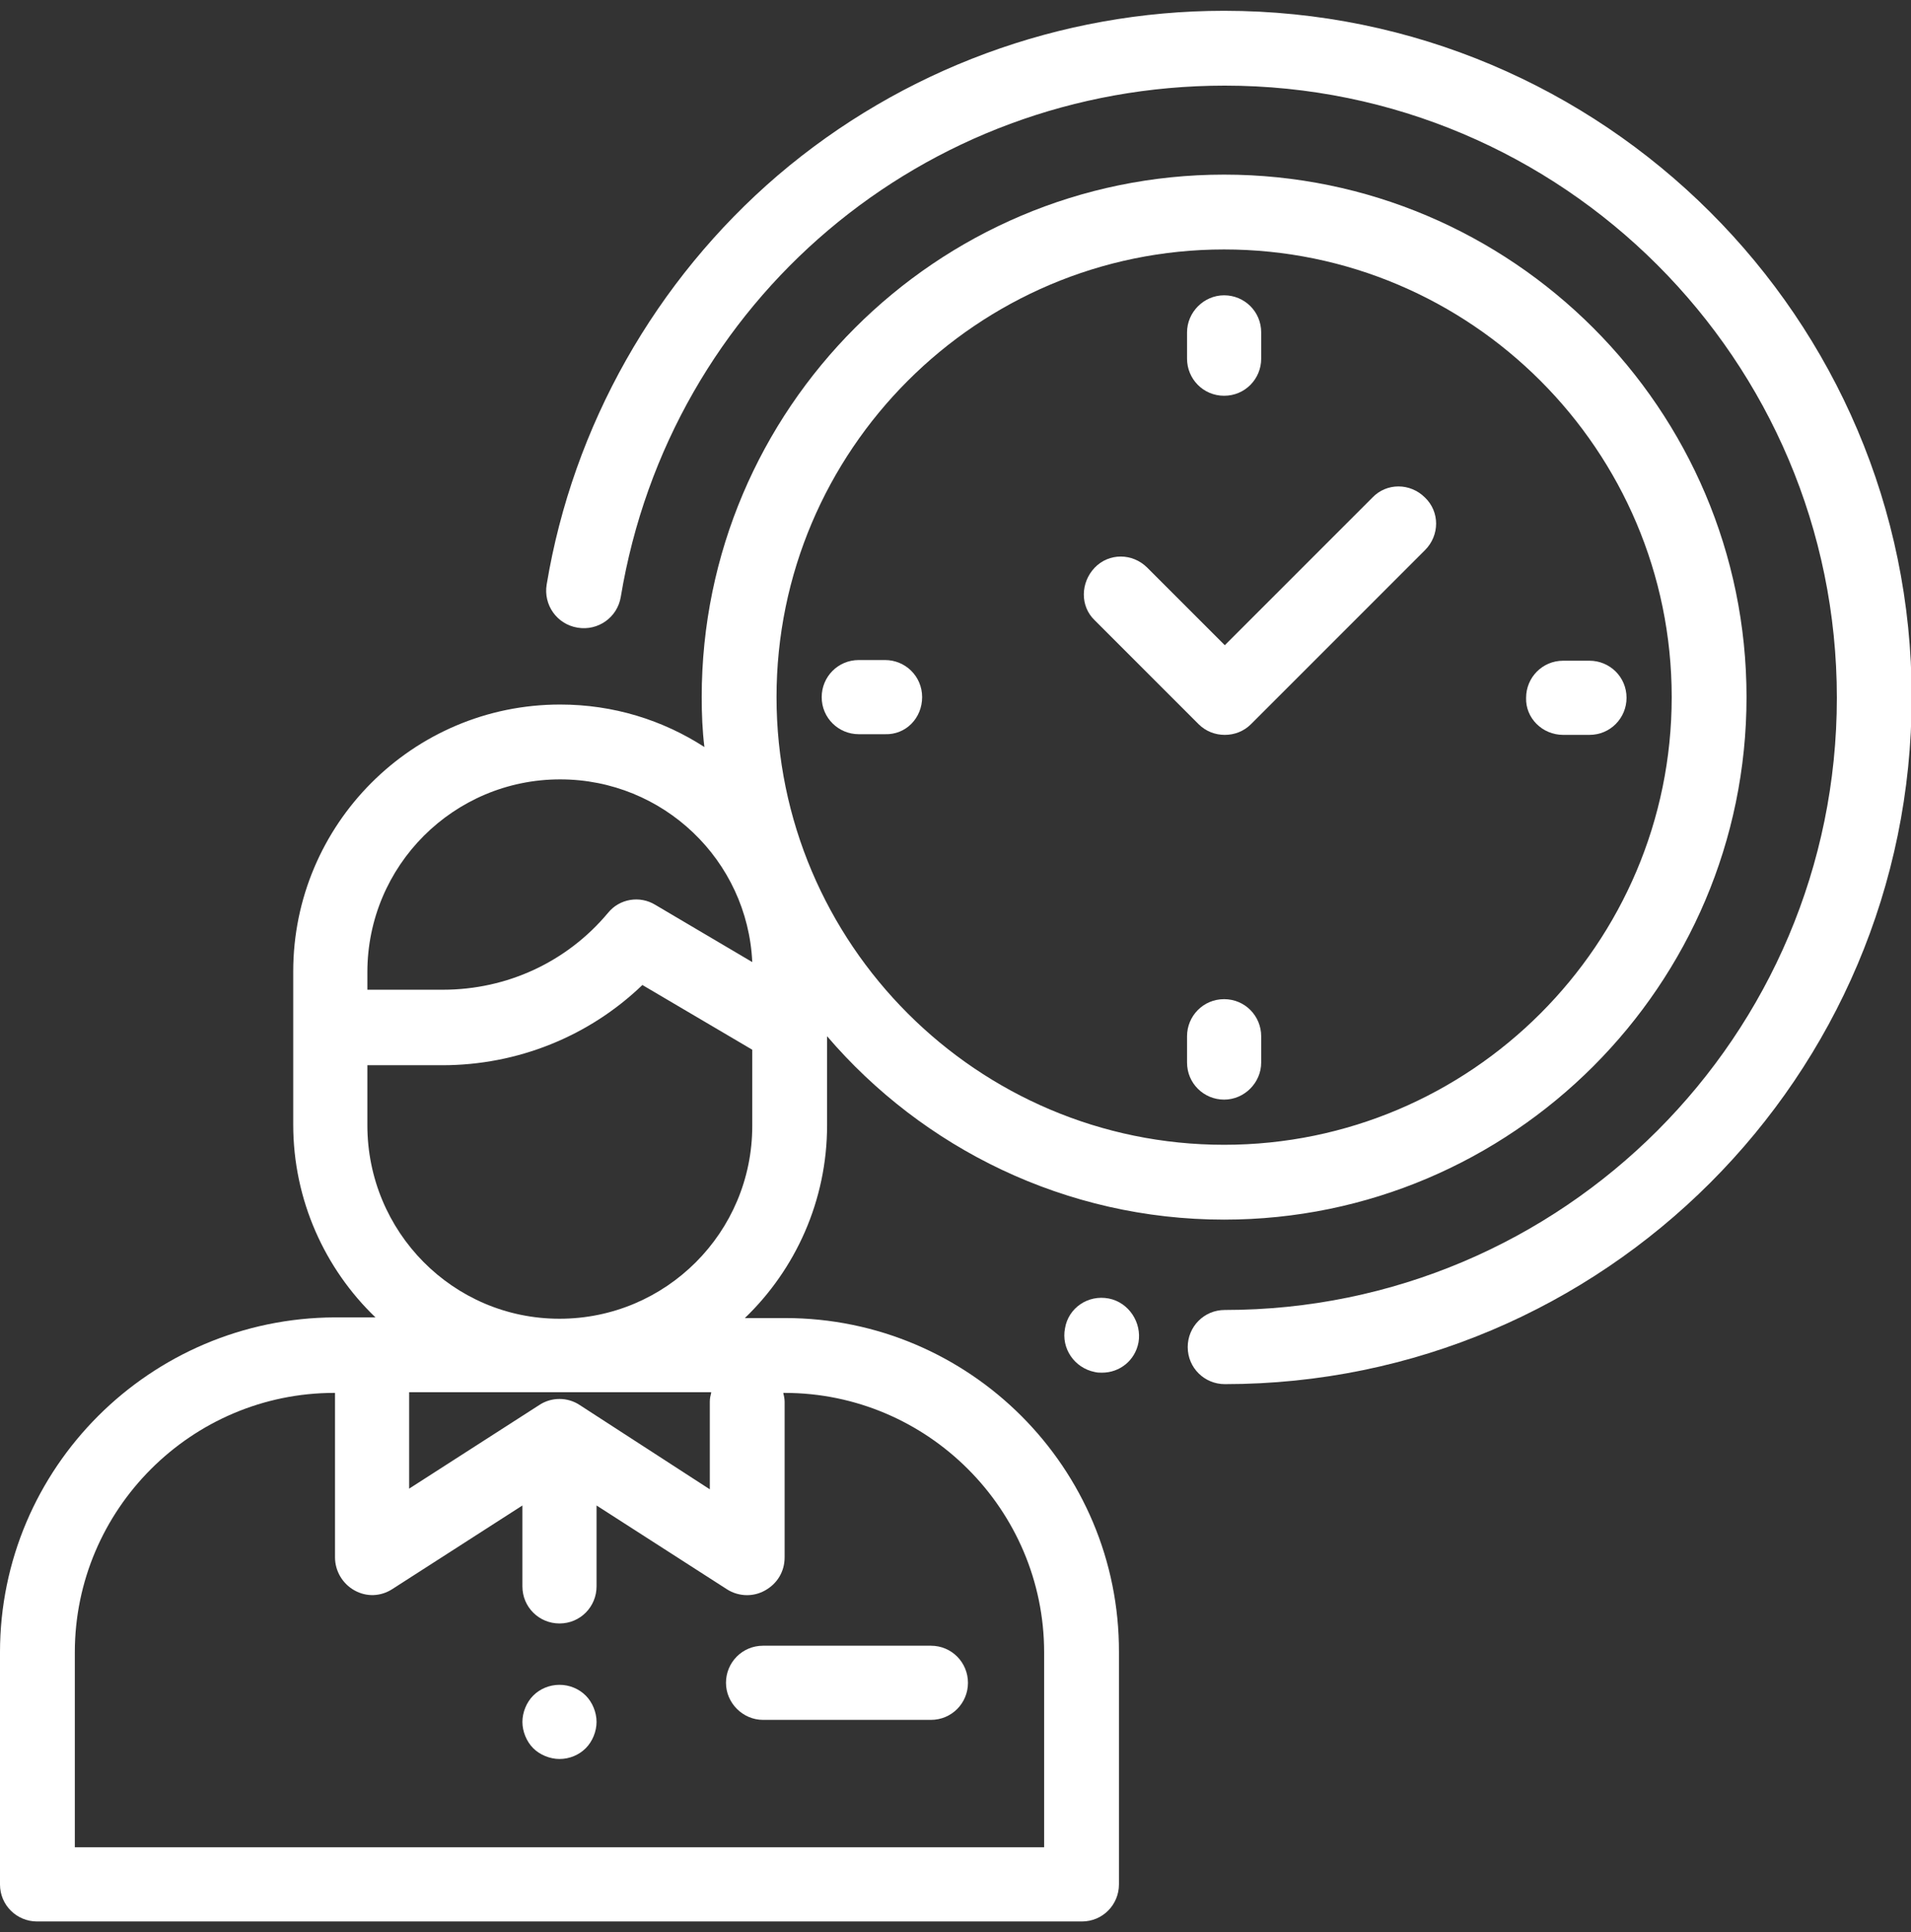
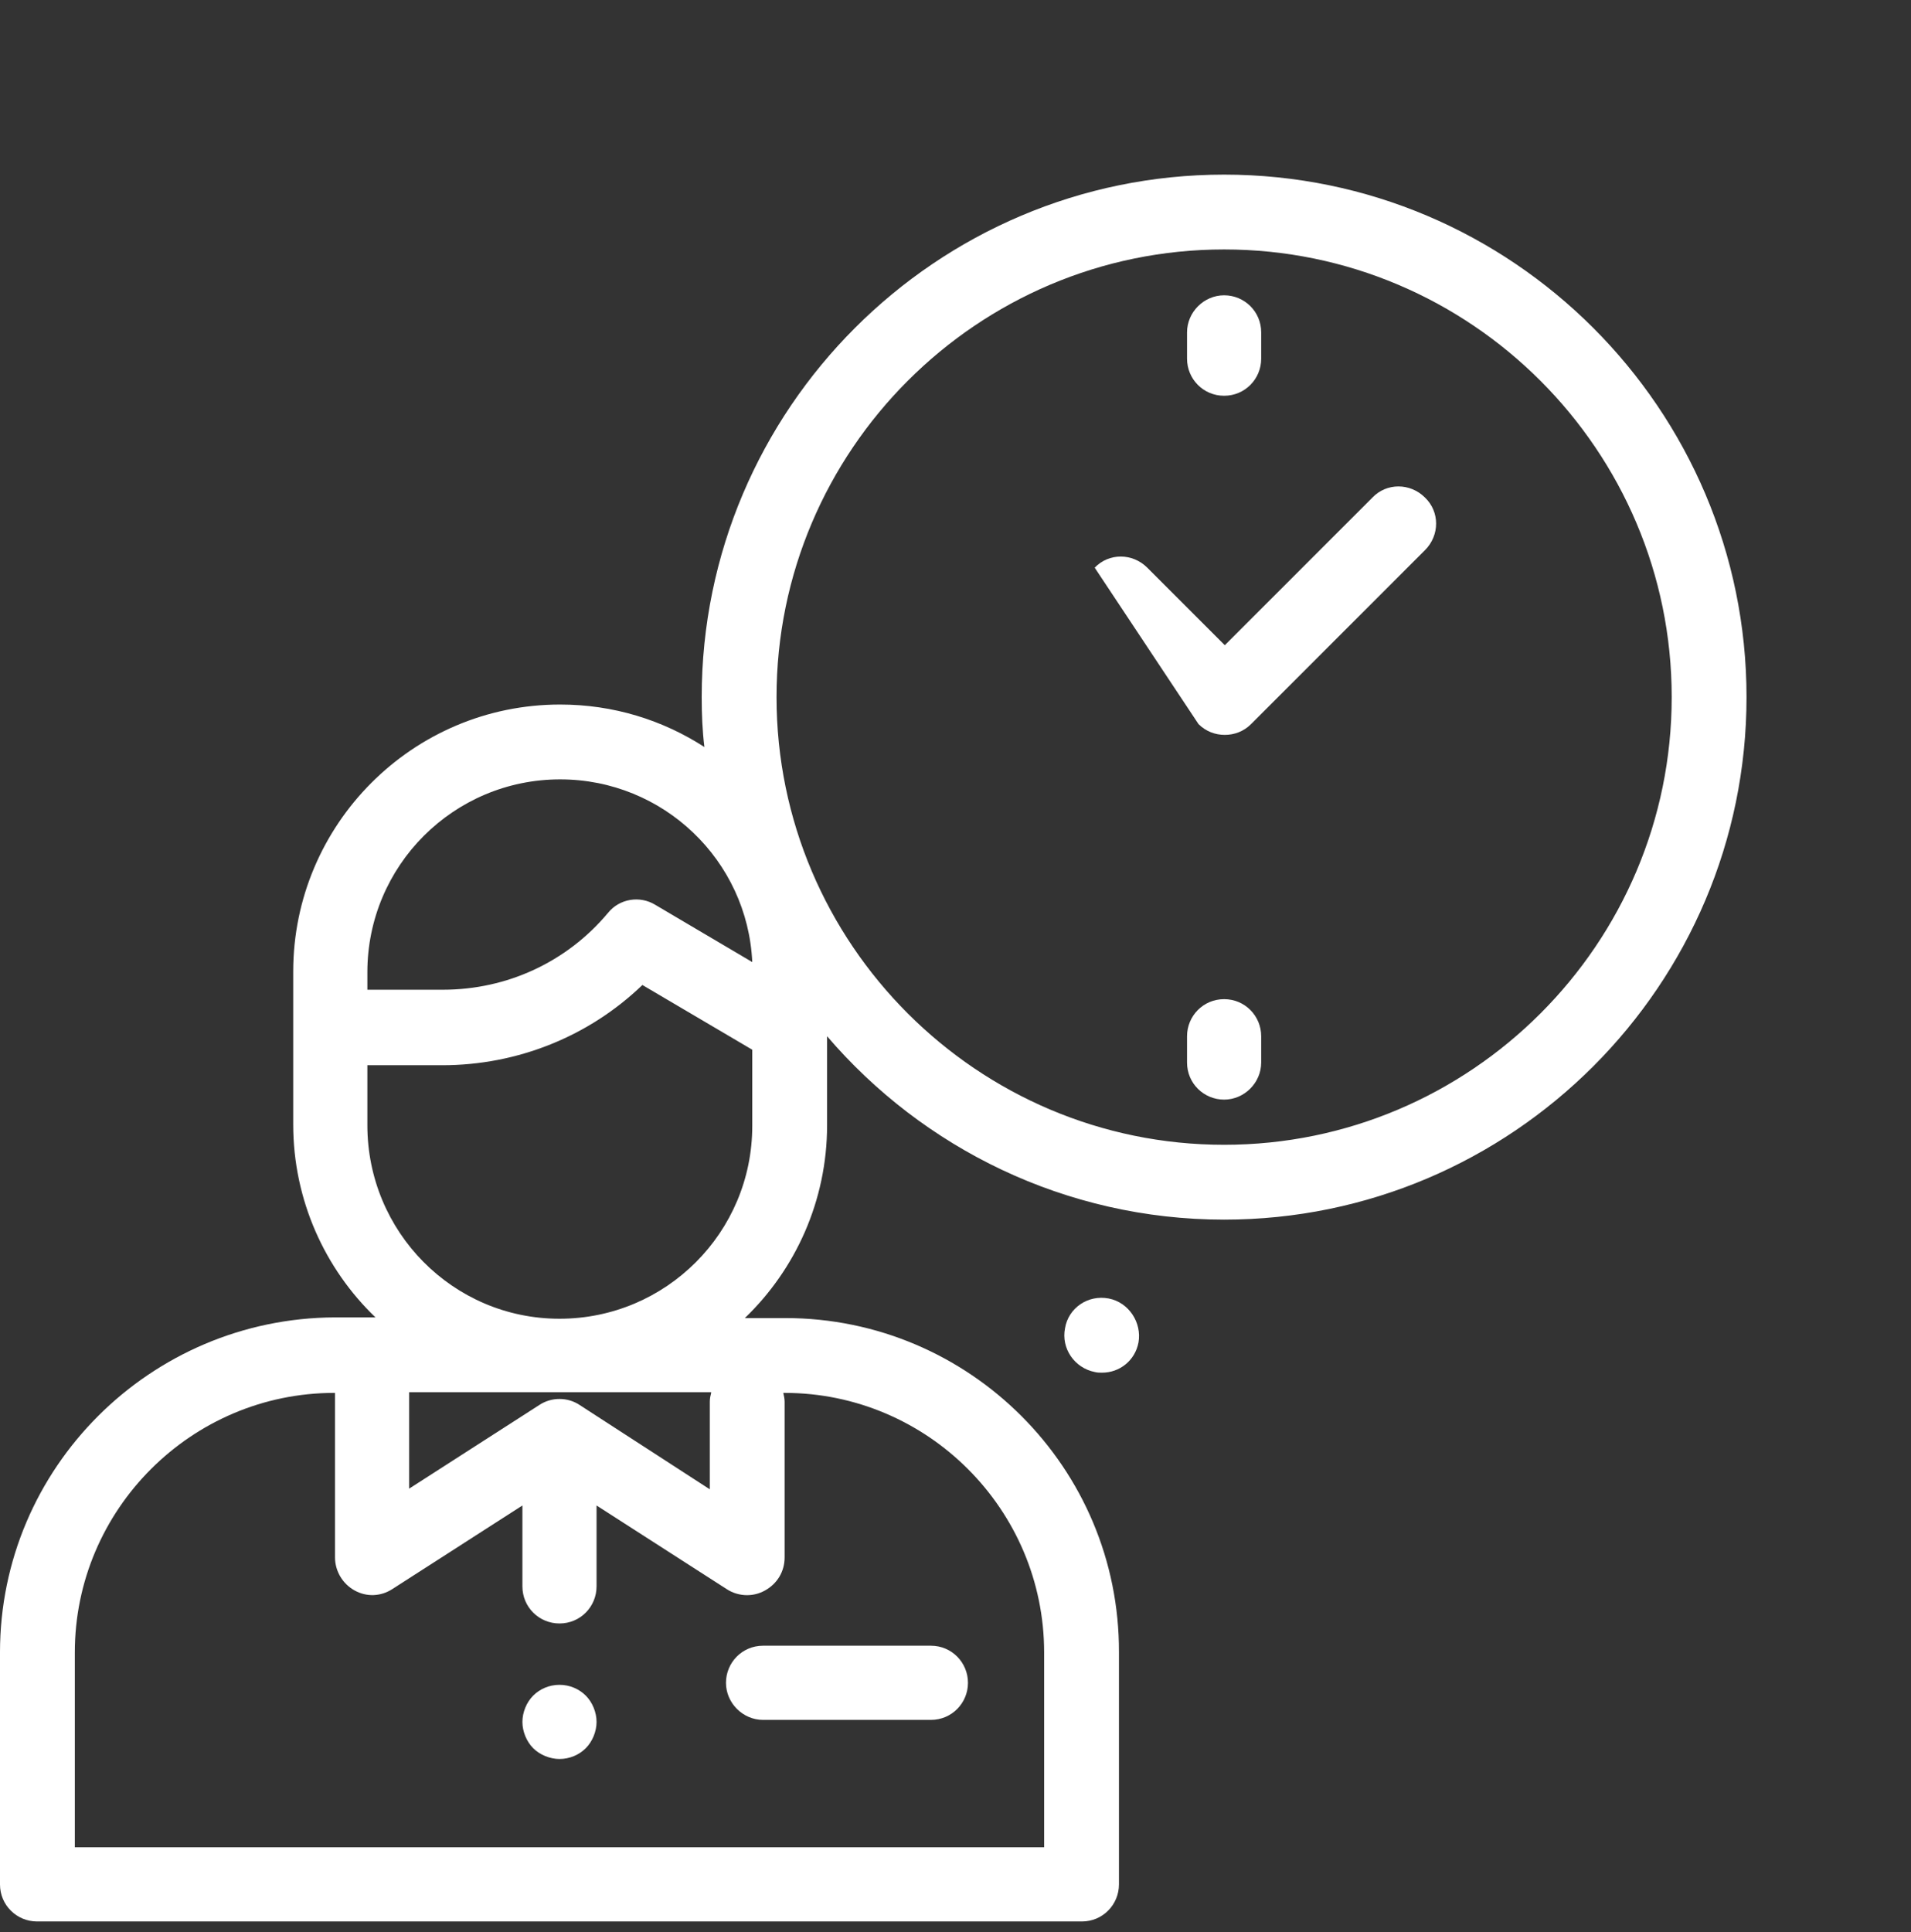
<svg xmlns="http://www.w3.org/2000/svg" enable-background="new 0 0 283.5 286.6" viewBox="0 0 283.5 286.6">
  <rect x="0" y="0" width="283.5" height="286.6" fill="#333333" stroke="none" />
  <g fill="#fff">
    <path d="m116.5 195.5h-6c7.5-7.2 12.2-17.4 12.2-28.6v-13.2c14.2 16.6 35.4 27.2 58.9 27.2 42.7 0 77.5-34.8 77.5-77.5s-34.8-77.5-77.5-77.5-77.5 34.8-77.5 77.5c0 2.5.1 5 .4 7.4-6.2-4-13.5-6.3-21.4-6.3-21.9 0-39.6 17.8-39.6 39.6v1.5 6.7 14.5c0 11.2 4.7 21.4 12.2 28.6h-6c-27.4.1-49.7 22.3-49.7 49.7v34.4c0 3.1 2.5 5.5 5.5 5.5h155c3.1 0 5.5-2.5 5.5-5.5v-34.4c.1-27.4-22.2-49.6-49.5-49.6zm-11 11.1c-.1.4-.2.8-.2 1.3v13l-19.3-12.5c-1.8-1.2-4.2-1.2-6 0l-19.3 12.4v-14.3h44.8zm76.1-169.6c36.6 0 66.4 29.8 66.4 66.4s-29.8 66.4-66.4 66.4-66.4-29.8-66.4-66.4 29.8-66.4 66.4-66.4zm-127.1 107.2c0-15.8 12.8-28.6 28.6-28.6 15.3 0 27.8 12 28.5 27.1l-14.4-8.5c-2.3-1.4-5.3-.9-7 1.2-6.1 7.3-15 11.4-24.5 11.4h-11.2v-1.2zm0 22.7v-8.9h11.1c11.2 0 21.8-4.3 29.7-11.9l16.3 9.6v11.3c0 15.8-12.8 28.6-28.6 28.6s-28.5-12.9-28.5-28.7zm100.5 107.1h-143.9v-28.9c0-21.2 17.3-38.5 38.5-38.5h.1v24.4c0 2 1.1 3.9 2.9 4.9s3.9.9 5.6-.2l19.3-12.4v12c0 3.1 2.5 5.5 5.5 5.5 3.1 0 5.5-2.5 5.5-5.5v-12l19.3 12.4c.9.6 2 .9 3 .9.9 0 1.8-.2 2.7-.7 1.8-1 2.9-2.8 2.9-4.9v-23.1c0-.4-.1-.9-.2-1.3h.2c21.2 0 38.5 17.3 38.5 38.5v28.9z" />
    <path d="m83 249.9c-1.5 0-2.9.6-3.9 1.6s-1.6 2.5-1.6 3.9.6 2.9 1.6 3.9 2.5 1.6 3.9 1.6c1.5 0 2.9-.6 3.9-1.6s1.6-2.5 1.6-3.9-.6-2.9-1.6-3.9-2.4-1.6-3.9-1.6z" />
    <path d="m138.1 244.1h-24.9c-3.1 0-5.5 2.5-5.5 5.5s2.5 5.5 5.5 5.5h24.9c3.1 0 5.5-2.5 5.5-5.5s-2.4-5.5-5.5-5.5z" />
-     <path d="m181.6 1.6c-24.3 0-47.8 8.7-66.2 24.4-18.2 15.6-30.4 37.2-34.3 60.7-.5 3 1.5 5.9 4.6 6.4 3 .5 5.9-1.5 6.4-4.6 7.3-43.9 44.9-75.8 89.6-75.8 50.1 0 90.8 40.7 90.8 90.8s-40.7 90.8-90.8 90.8c-3.1 0-5.5 2.5-5.5 5.5 0 3.1 2.5 5.5 5.5 5.5 56.2 0 101.9-45.7 101.9-101.9s-45.8-101.8-102-101.8z" />
    <path d="m164.5 192.6c-3.1-.6-6 1.4-6.5 4.4-.6 3 1.4 5.9 4.4 6.5.4.1.7.1 1.1.1 2.6 0 4.9-1.8 5.4-4.5.5-2.9-1.4-5.9-4.4-6.5z" />
-     <path d="m177.8 107.4c1.1 1.1 2.5 1.6 3.9 1.6s2.8-.5 3.9-1.6l25.8-25.8c2.2-2.2 2.2-5.7 0-7.8-2.2-2.2-5.7-2.2-7.8 0l-21.9 21.9-11.5-11.5c-2.2-2.2-5.7-2.2-7.8 0s-2.2 5.7 0 7.8z" />
+     <path d="m177.8 107.4c1.1 1.1 2.5 1.6 3.9 1.6s2.8-.5 3.9-1.6l25.8-25.8c2.2-2.2 2.2-5.7 0-7.8-2.2-2.2-5.7-2.2-7.8 0l-21.9 21.9-11.5-11.5c-2.2-2.2-5.7-2.2-7.8 0z" />
    <path d="m181.6 58.7c3.1 0 5.5-2.5 5.5-5.5v-3.9c0-3.1-2.5-5.5-5.5-5.5s-5.5 2.5-5.5 5.5v3.9c0 3 2.4 5.5 5.5 5.5z" />
    <path d="m181.6 148.2c-3.1 0-5.5 2.5-5.5 5.5v3.9c0 3.1 2.5 5.5 5.5 5.5s5.5-2.5 5.5-5.5v-3.9c0-3-2.4-5.5-5.5-5.5z" />
-     <path d="m231.9 109h3.9c3.1 0 5.5-2.5 5.5-5.5 0-3.1-2.5-5.5-5.5-5.5h-3.9c-3.1 0-5.5 2.5-5.5 5.5-.1 3 2.4 5.5 5.5 5.5z" />
-     <path d="m136.8 103.4c0-3.1-2.5-5.5-5.5-5.5h-3.9c-3.1 0-5.5 2.5-5.5 5.5 0 3.1 2.5 5.5 5.5 5.5h3.9c3.1.1 5.5-2.4 5.5-5.5z" />
  </g>
</svg>